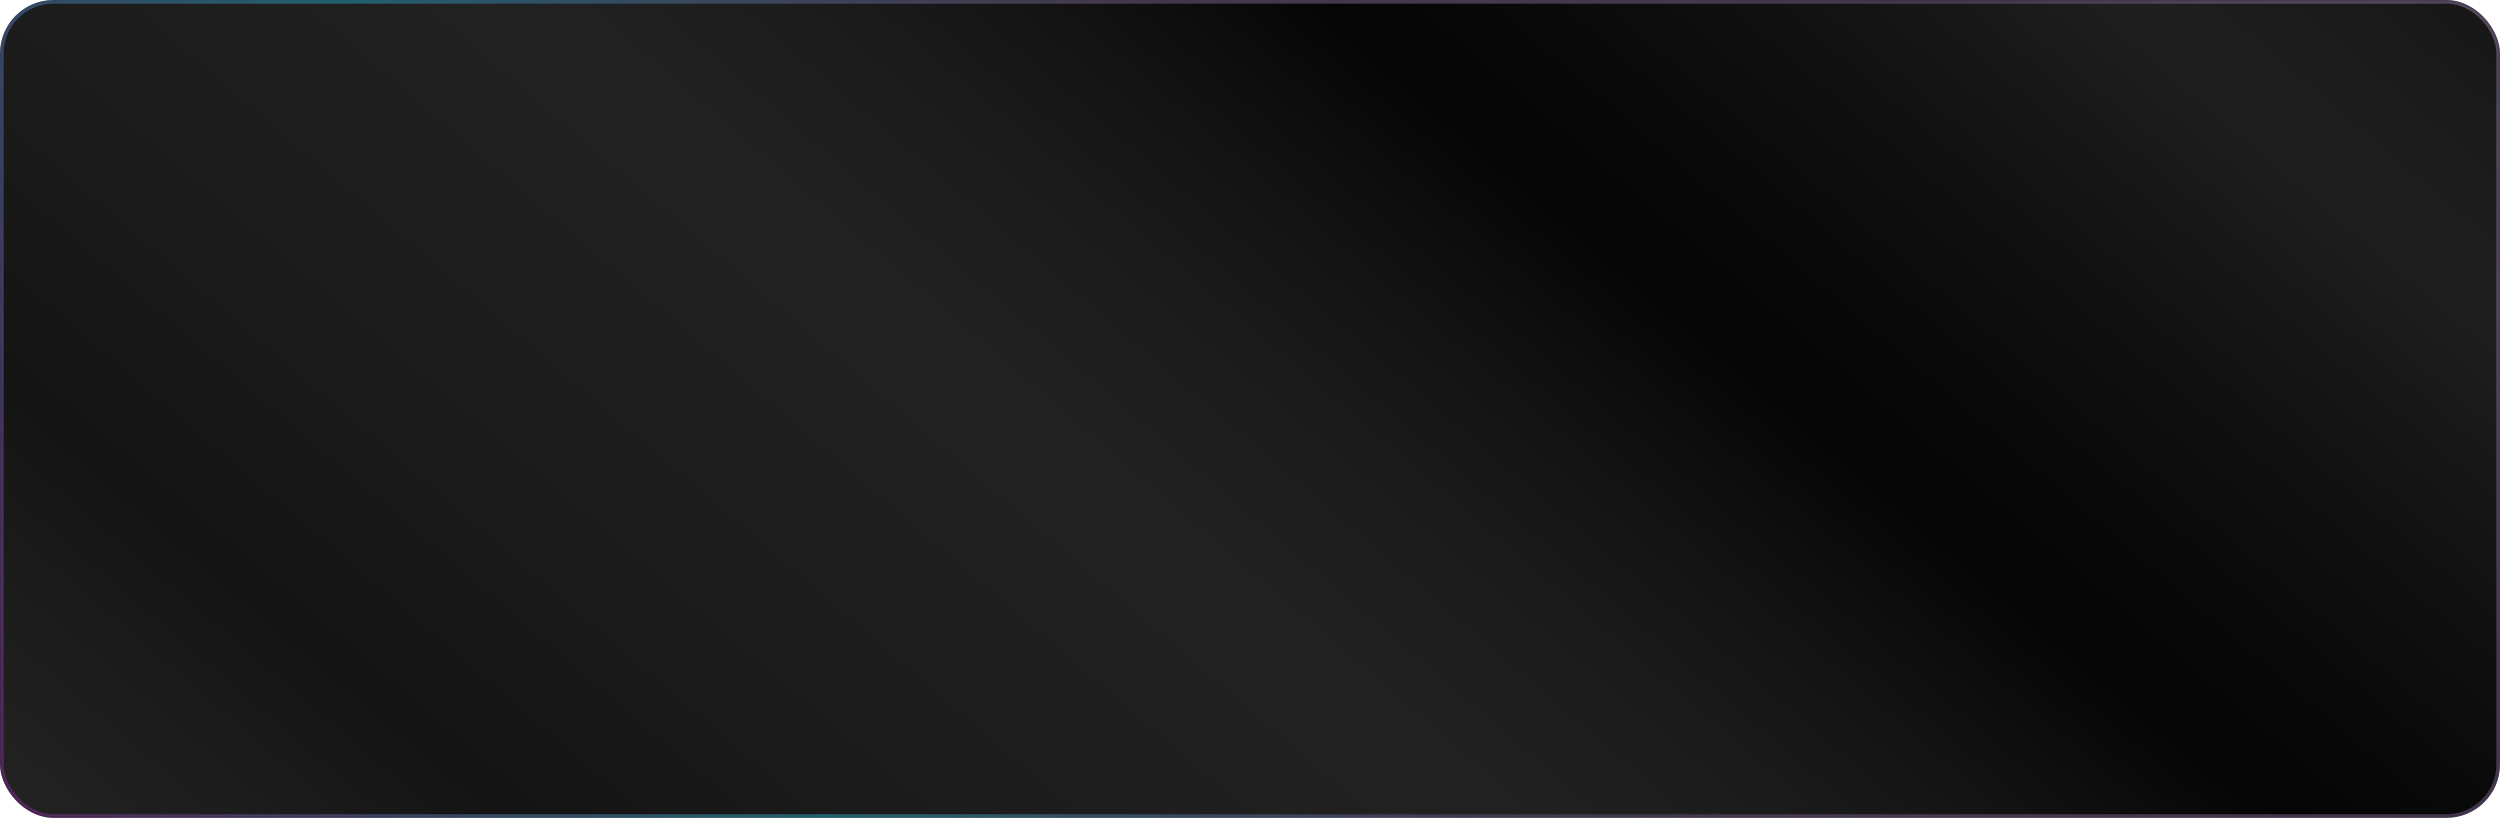
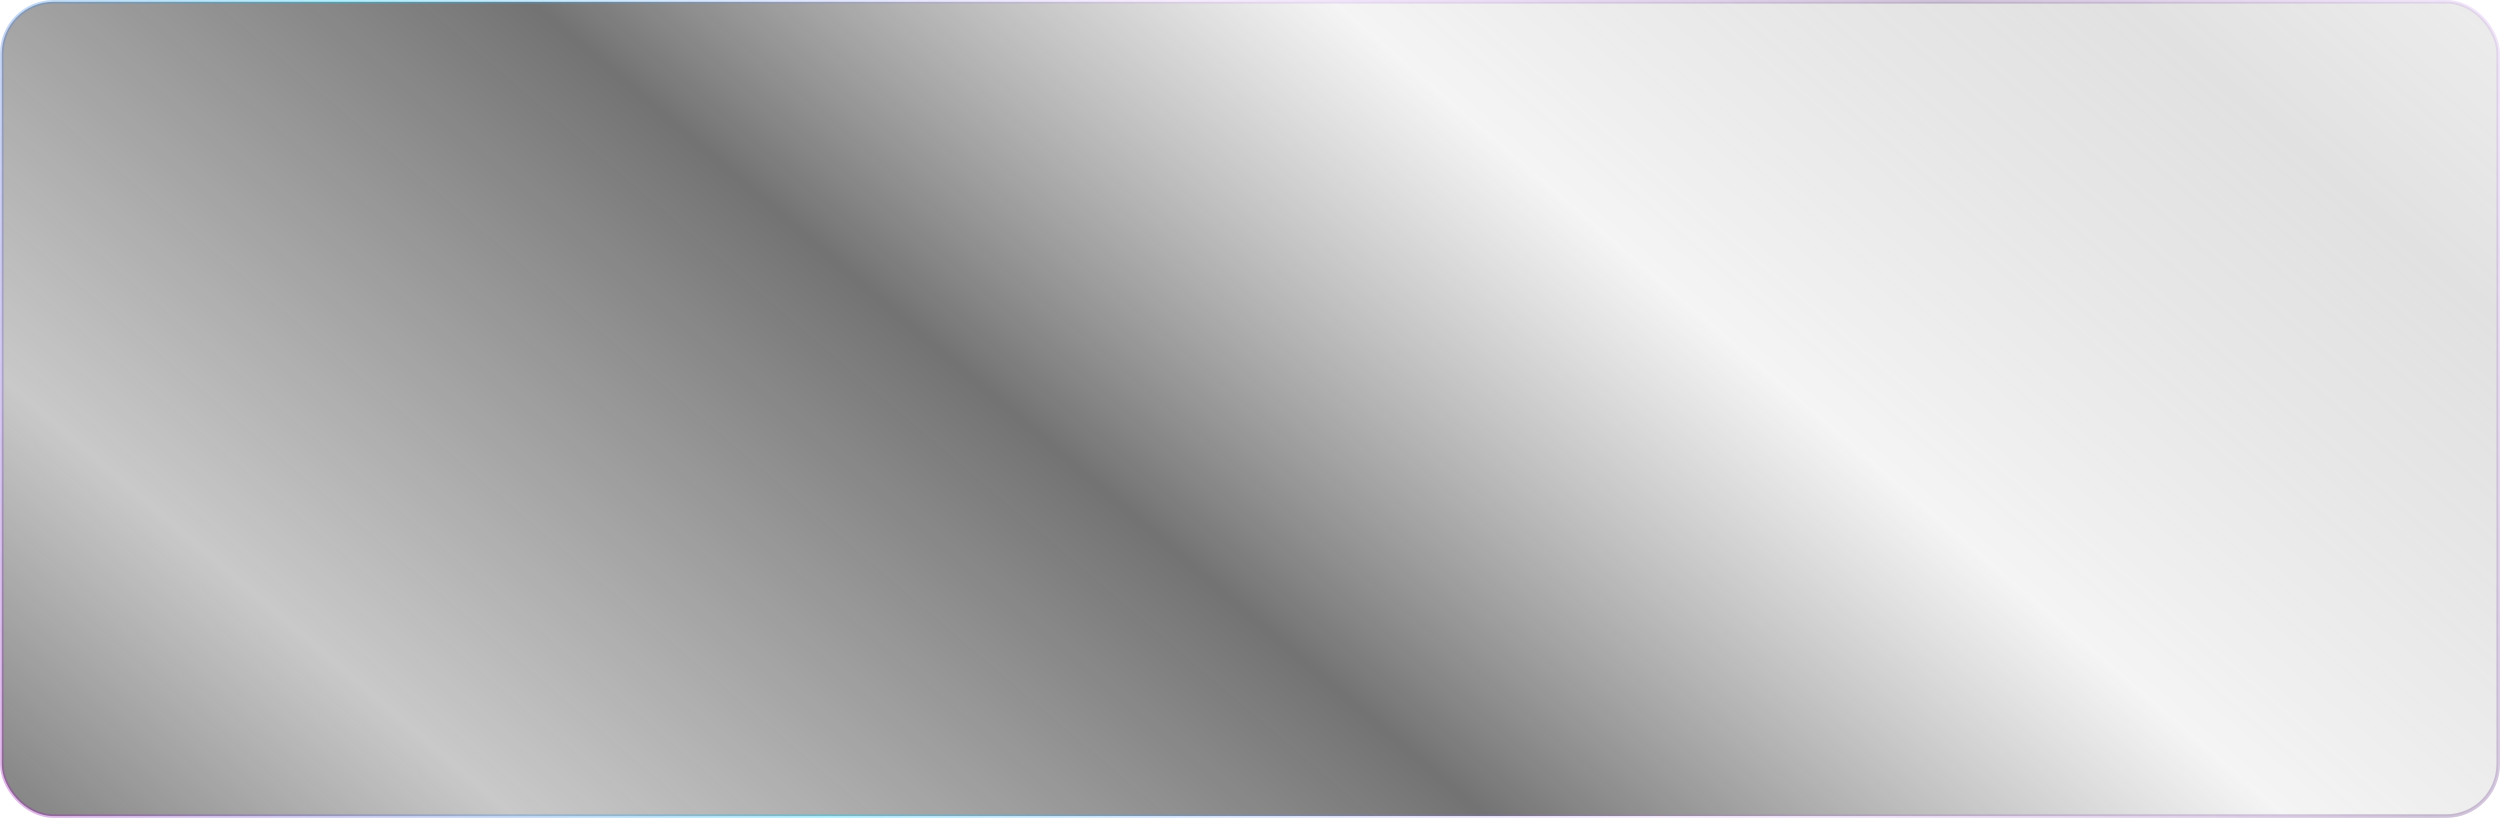
<svg xmlns="http://www.w3.org/2000/svg" width="700" height="229" viewBox="0 0 700 229" fill="none">
-   <rect x="0.5" y="0.5" width="699" height="228" rx="14.5" fill="black" stroke="url(#paint0_linear_42_162)" />
  <rect x="0.5" y="0.5" width="699" height="228" rx="14.5" fill="url(#paint1_linear_42_162)" stroke="url(#paint2_linear_42_162)" />
  <defs>
    <linearGradient id="paint0_linear_42_162" x1="123.5" y1="262.634" x2="567.988" y2="-155.395" gradientUnits="userSpaceOnUse">
      <stop stop-color="#292929" />
      <stop offset="1" stop-color="#3E3E3E" />
    </linearGradient>
    <linearGradient id="paint1_linear_42_162" x1="-3.09e-05" y1="362.464" x2="559.061" y2="-292.333" gradientUnits="userSpaceOnUse">
      <stop stop-color="#292929" />
      <stop offset="0.227" stop-color="#454444" stop-opacity="0.29" />
      <stop offset="0.432" stop-color="#313131" stop-opacity="0.68" />
      <stop offset="0.601" stop-color="#4F4E4E" stop-opacity="0.06" />
      <stop offset="0.769" stop-color="#838383" stop-opacity="0.24" />
      <stop offset="1" stop-color="#9D9D9D" stop-opacity="0" />
    </linearGradient>
    <linearGradient id="paint2_linear_42_162" x1="58.5" y1="356" x2="712" y2="-33.5" gradientUnits="userSpaceOnUse">
      <stop stop-color="#AC01B0" stop-opacity="0.3" />
      <stop offset="0.281" stop-color="#00CCF9" stop-opacity="0.31" />
      <stop offset="0.544" stop-color="#AE4FF8" stop-opacity="0.11" />
      <stop offset="0.788" stop-color="#4A1C6E" stop-opacity="0.27" />
      <stop offset="1" stop-color="#AE4FF8" stop-opacity="0.1" />
    </linearGradient>
  </defs>
</svg>